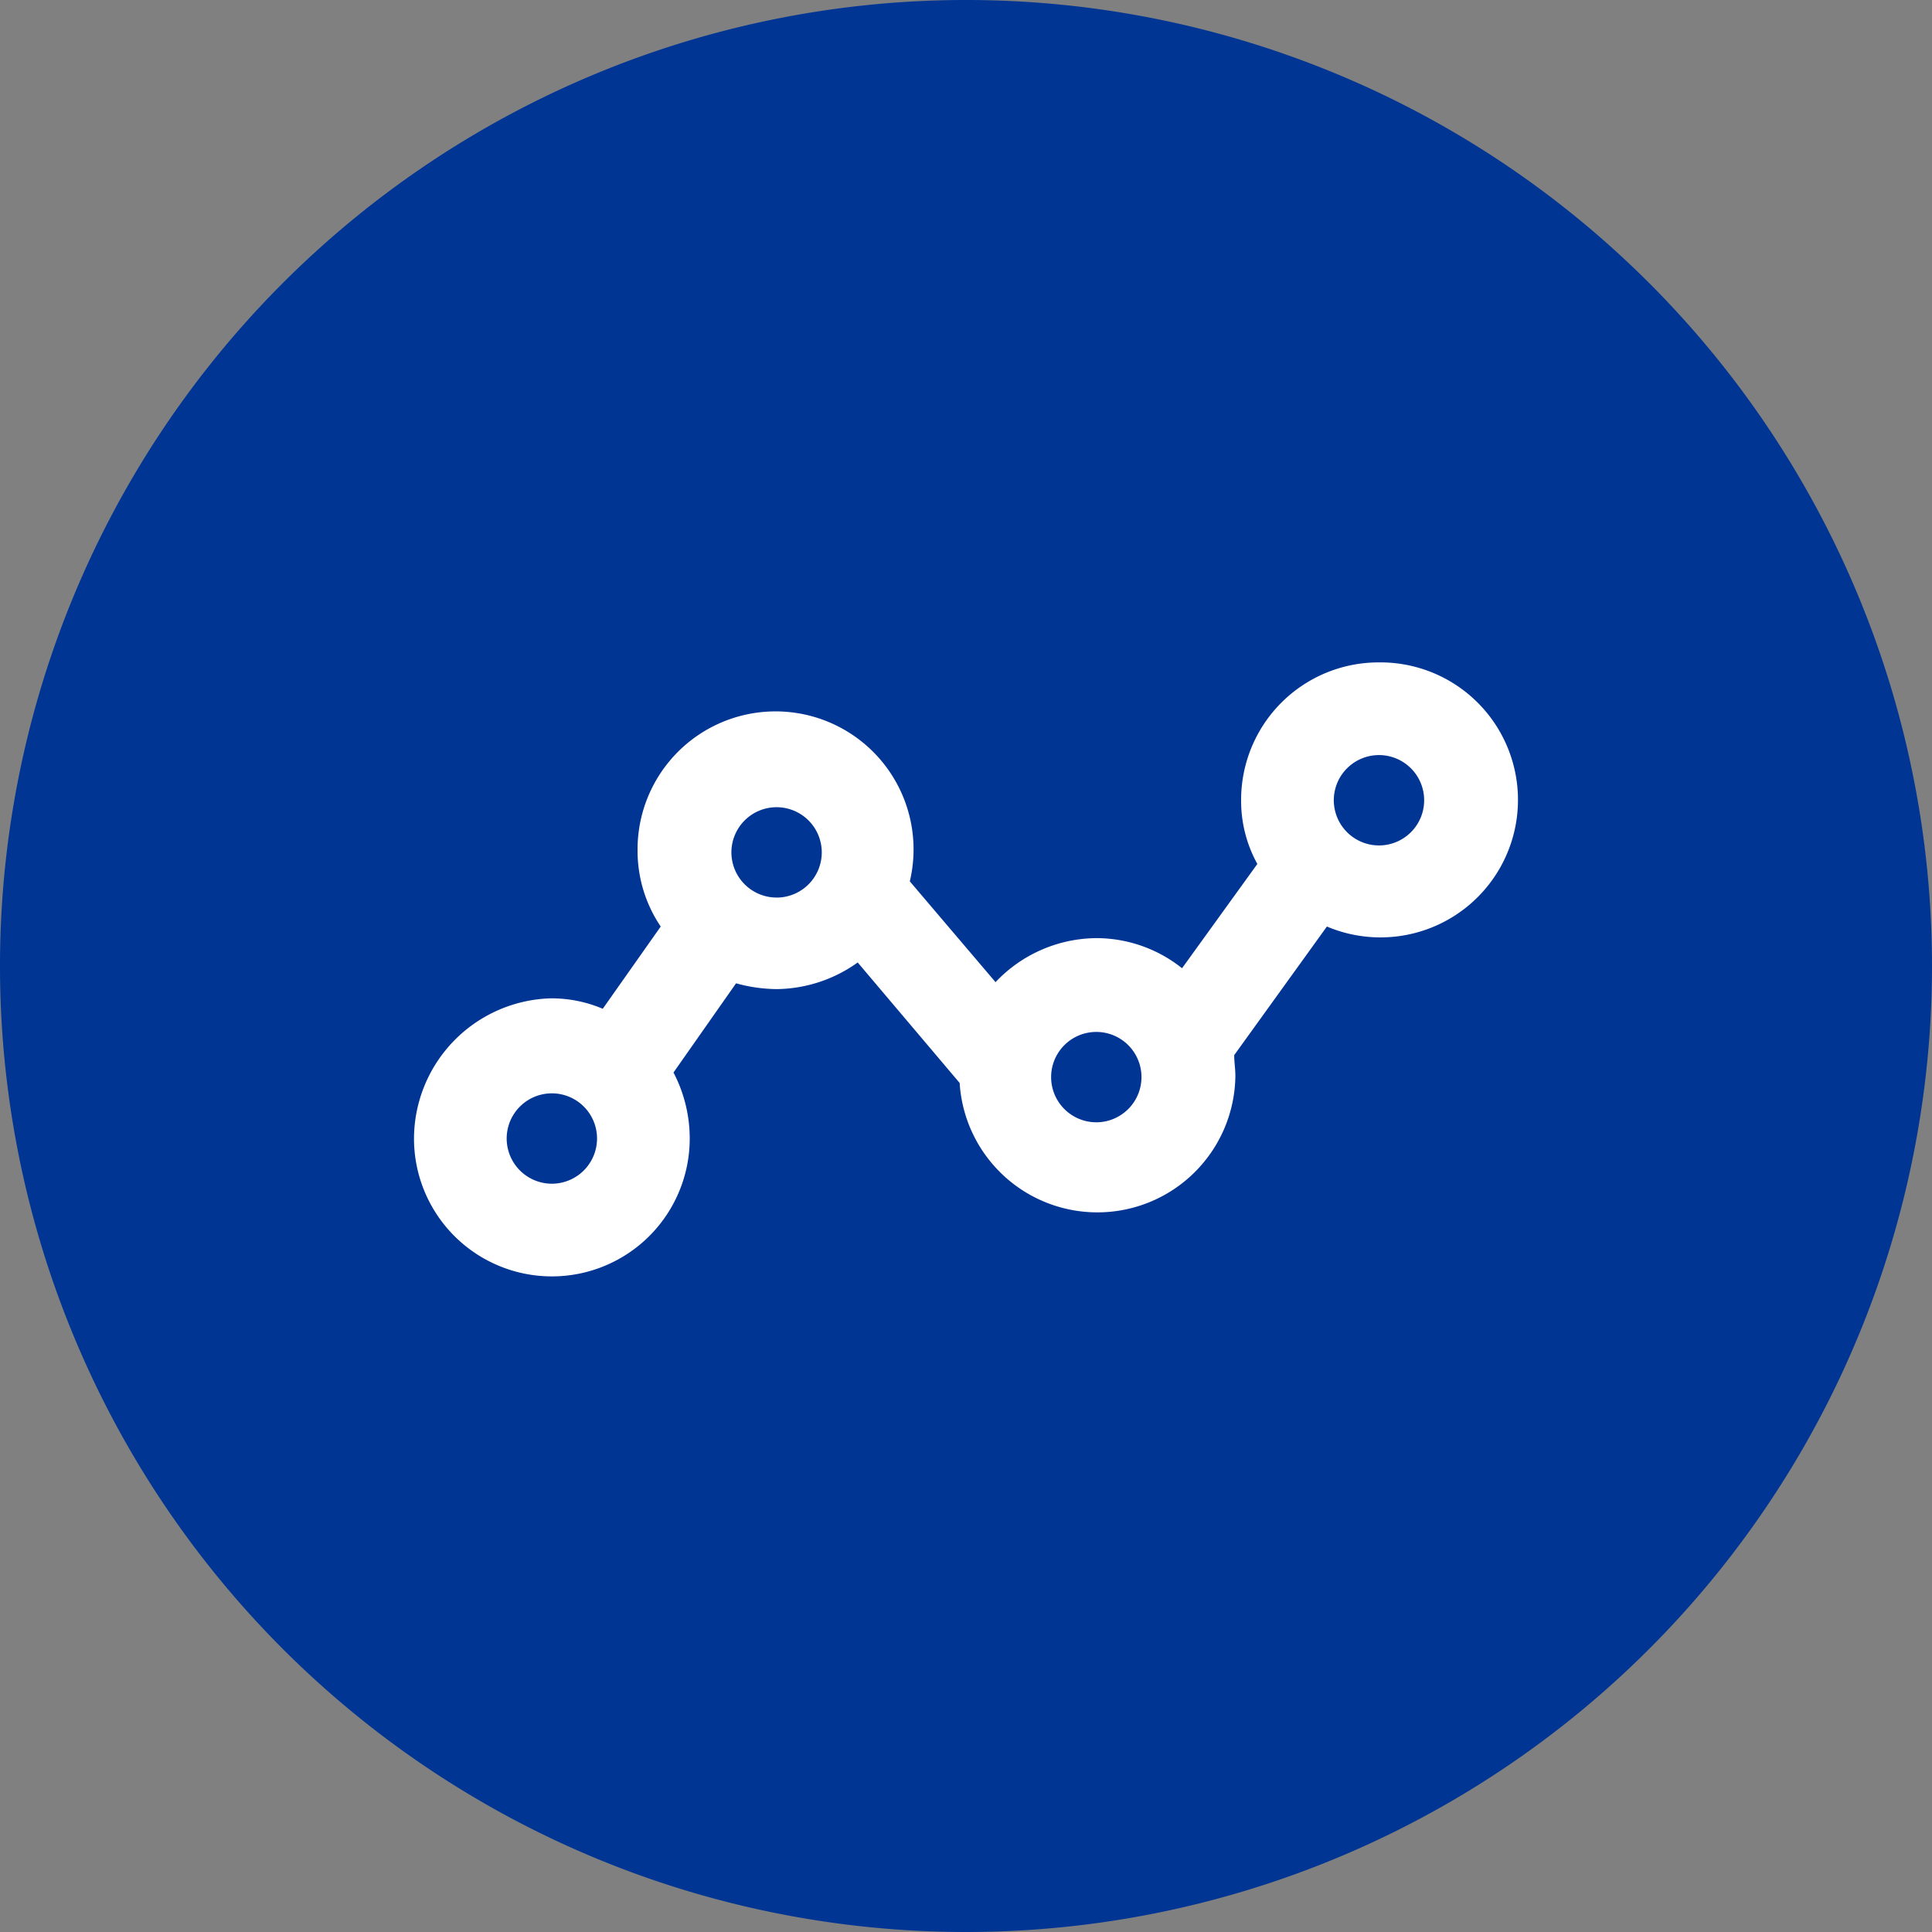
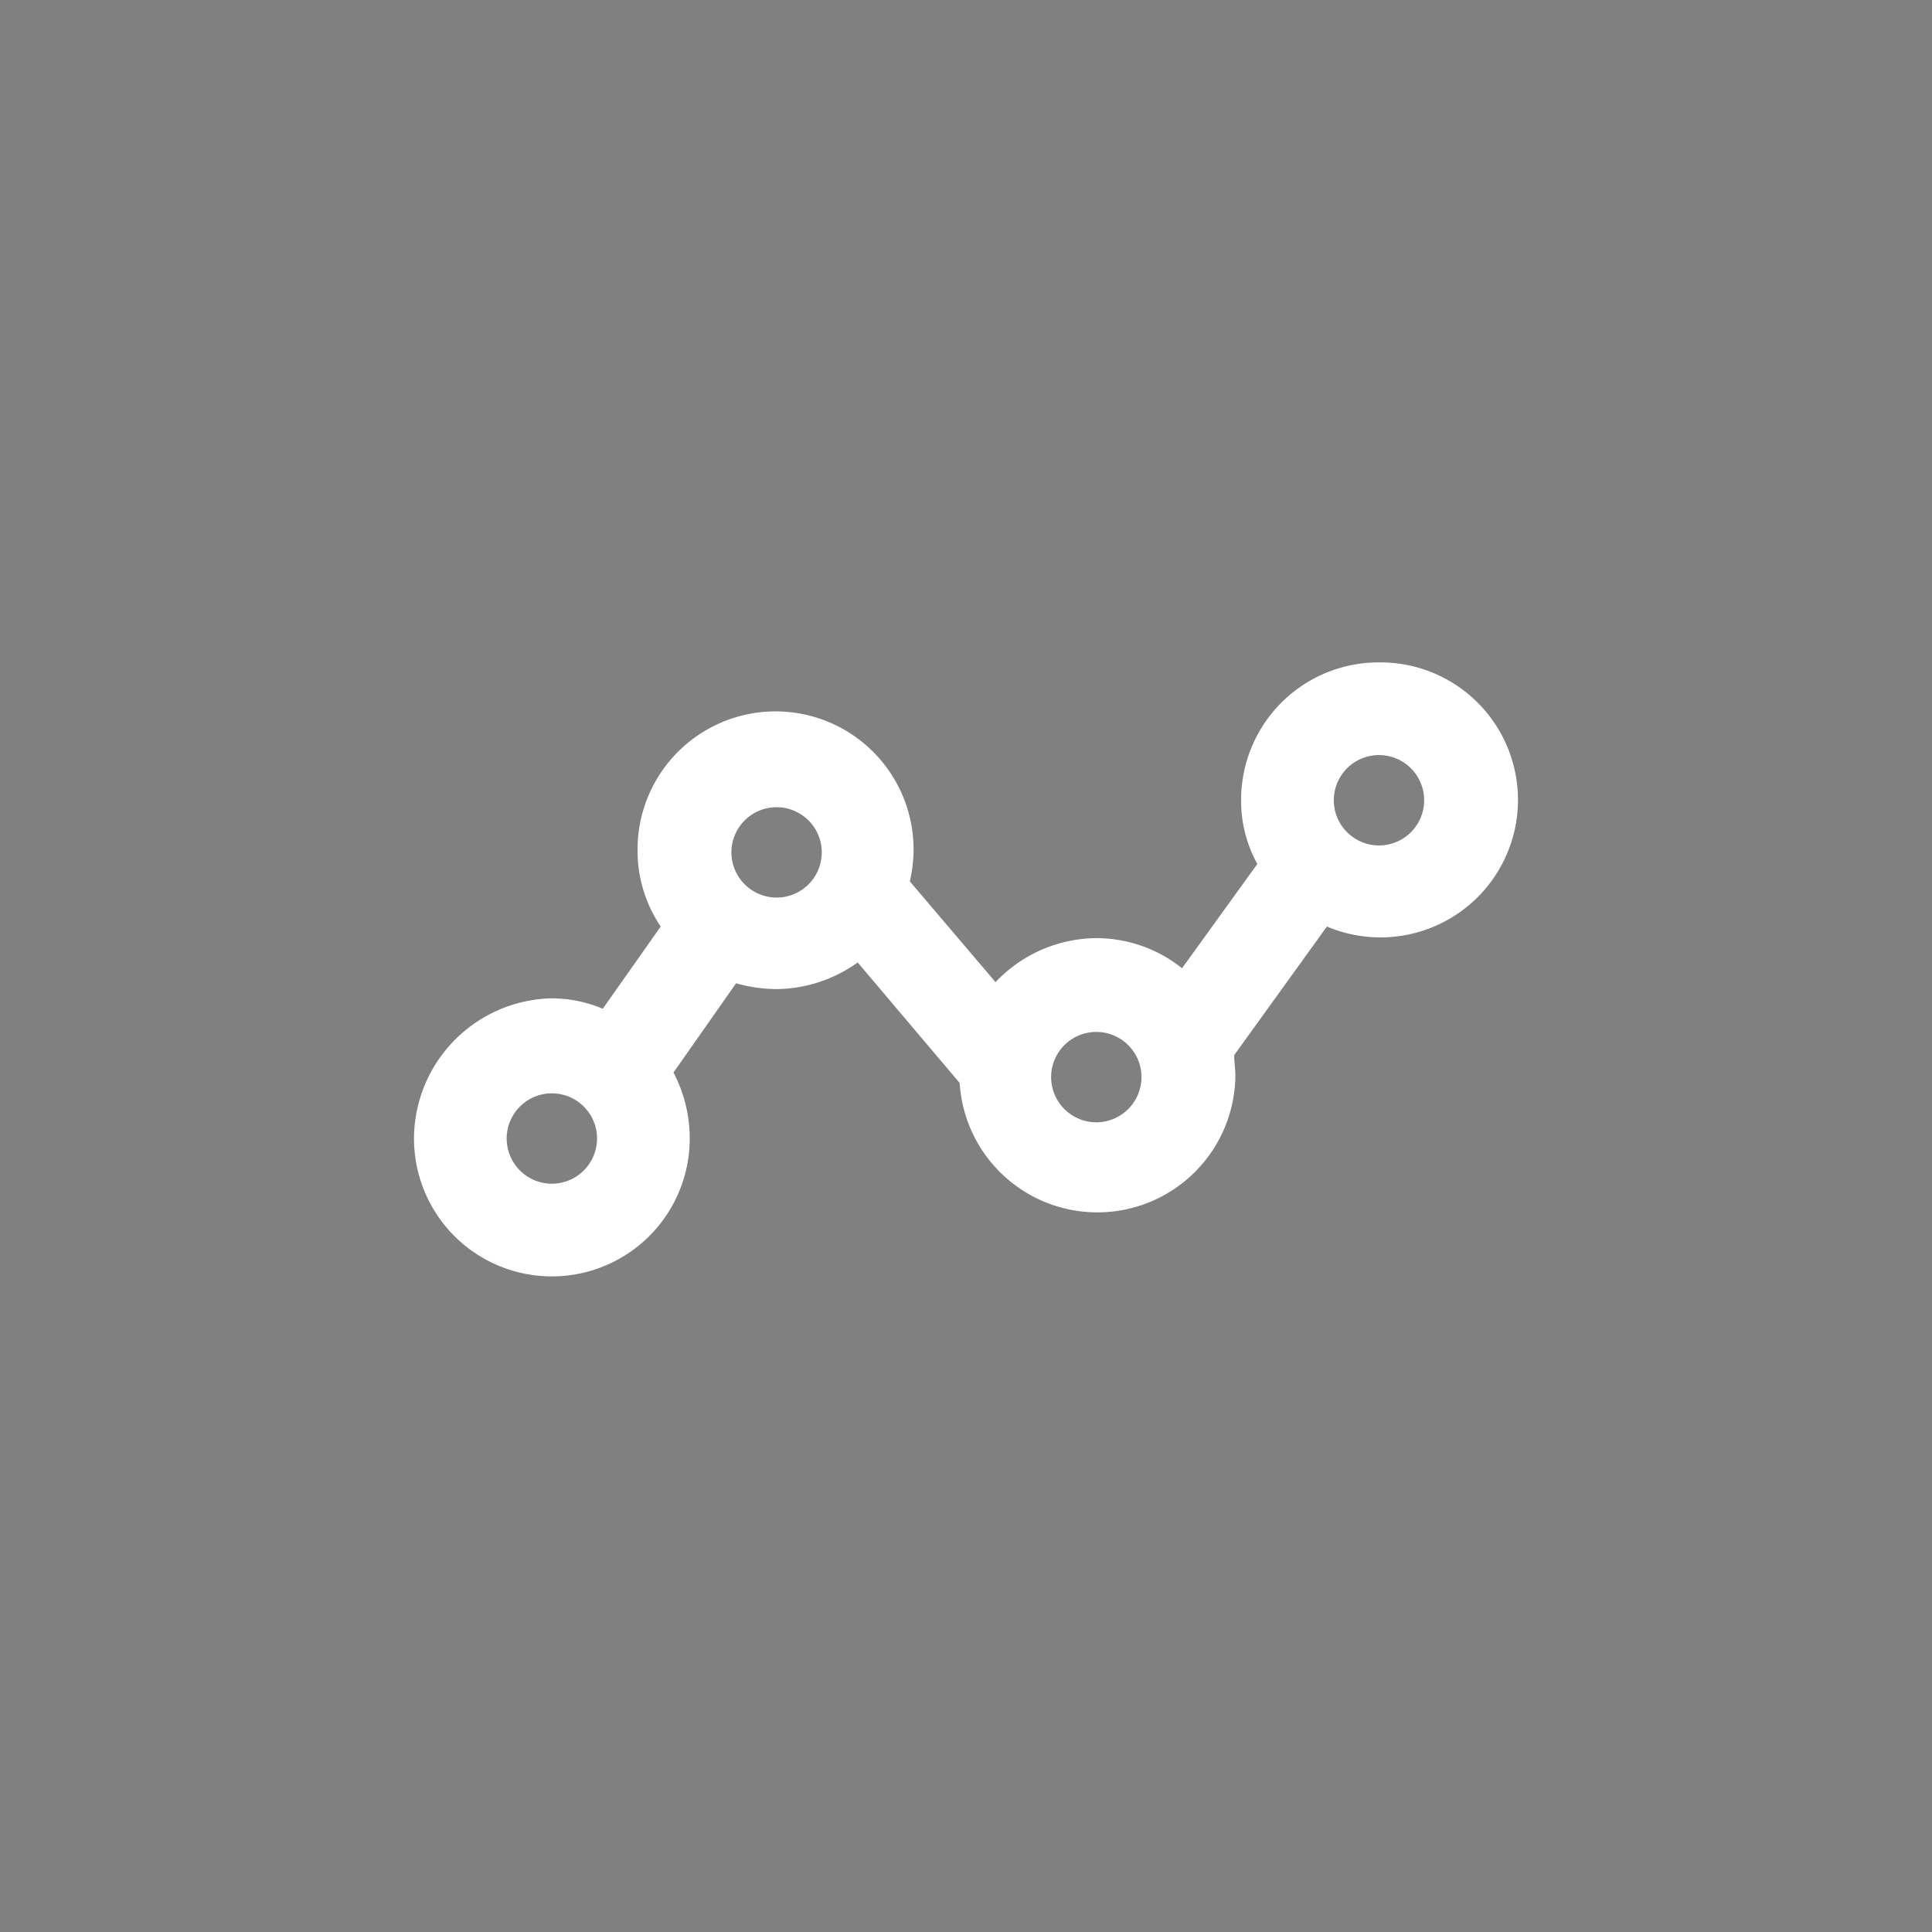
<svg xmlns="http://www.w3.org/2000/svg" width="70" height="70" viewBox="0 0 70 70">
  <rect x="0" y="0" width="70" height="70" fill="#808080" stroke="none" />
  <g id="Performance_Optimization" data-name="Performance Optimization" transform="translate(-712 -2480)">
-     <path id="Path_22886" data-name="Path 22886" d="M75.5,300.35a35,35,0,1,0-35,35,35,35,0,0,0,35-35" transform="translate(706.5 2214.65)" fill="#003594" />
    <path id="Path_22963" data-name="Path 22963" d="M37.363,23.5a4.98,4.98,0,0,0-4.995,4.995,4.716,4.716,0,0,0,.588,2.308l-2.728,3.778a4.987,4.987,0,0,0-3.106-1.091,5.075,5.075,0,0,0-3.652,1.595l-3.106-3.652A5,5,0,1,0,10.5,30.3a4.9,4.9,0,0,0,.839,2.77l-2.1,2.98a4.744,4.744,0,0,0-1.889-.378A5.1,5.1,0,0,0,2.4,40.751a4.995,4.995,0,1,0,9.99,0,5.171,5.171,0,0,0-.588-2.392l2.267-3.232a5.645,5.645,0,0,0,1.469.21,5.124,5.124,0,0,0,2.938-.965l3.694,4.365a5,5,0,0,0,9.99-.252c0-.252-.042-.5-.042-.756l3.358-4.659a4.982,4.982,0,1,0,1.889-9.57ZM7.395,42.388a1.639,1.639,0,0,1-1.637-1.637,1.637,1.637,0,1,1,3.274,0A1.639,1.639,0,0,1,7.395,42.388ZM15.537,32.02A1.639,1.639,0,0,1,13.9,30.384a1.637,1.637,0,1,1,1.637,1.637Zm11.584,8.143a1.639,1.639,0,0,1-1.637-1.637,1.637,1.637,0,0,1,3.274,0A1.639,1.639,0,0,1,27.122,40.163ZM37.363,30.132a1.639,1.639,0,0,1-1.637-1.637,1.637,1.637,0,1,1,1.637,1.637Z" transform="translate(724.6 2480.5)" fill="#fff" />
  </g>
</svg>